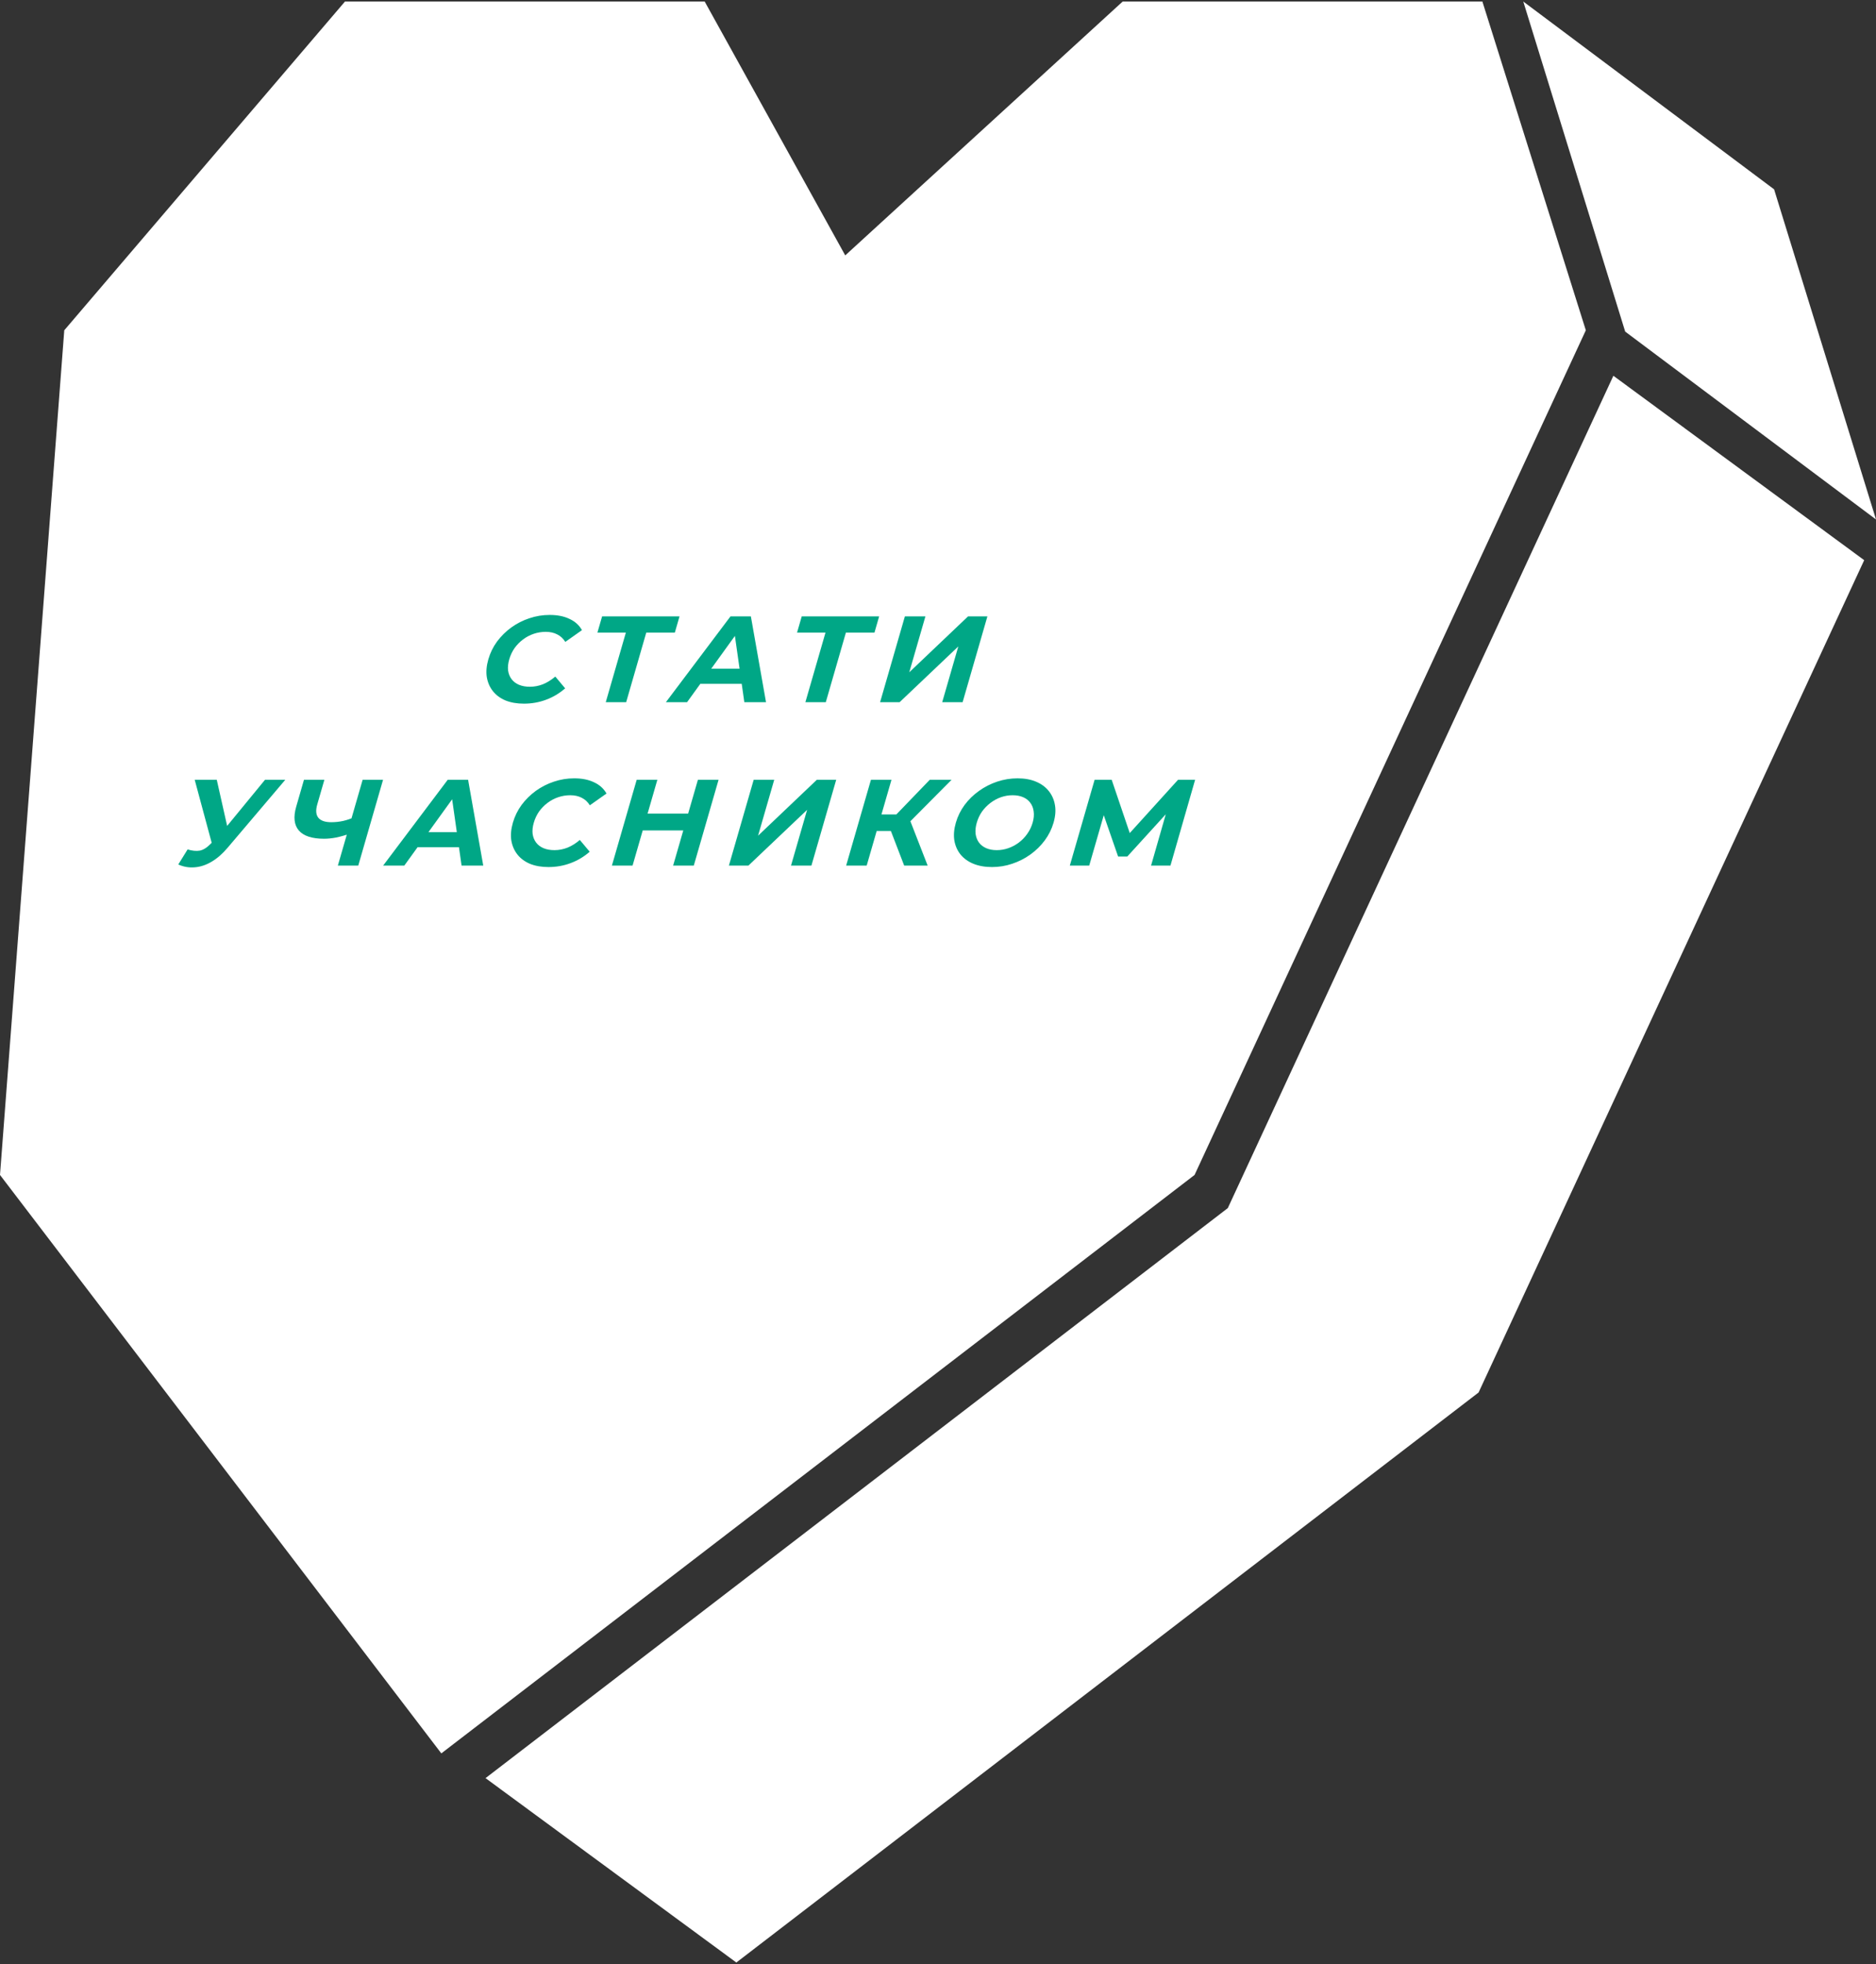
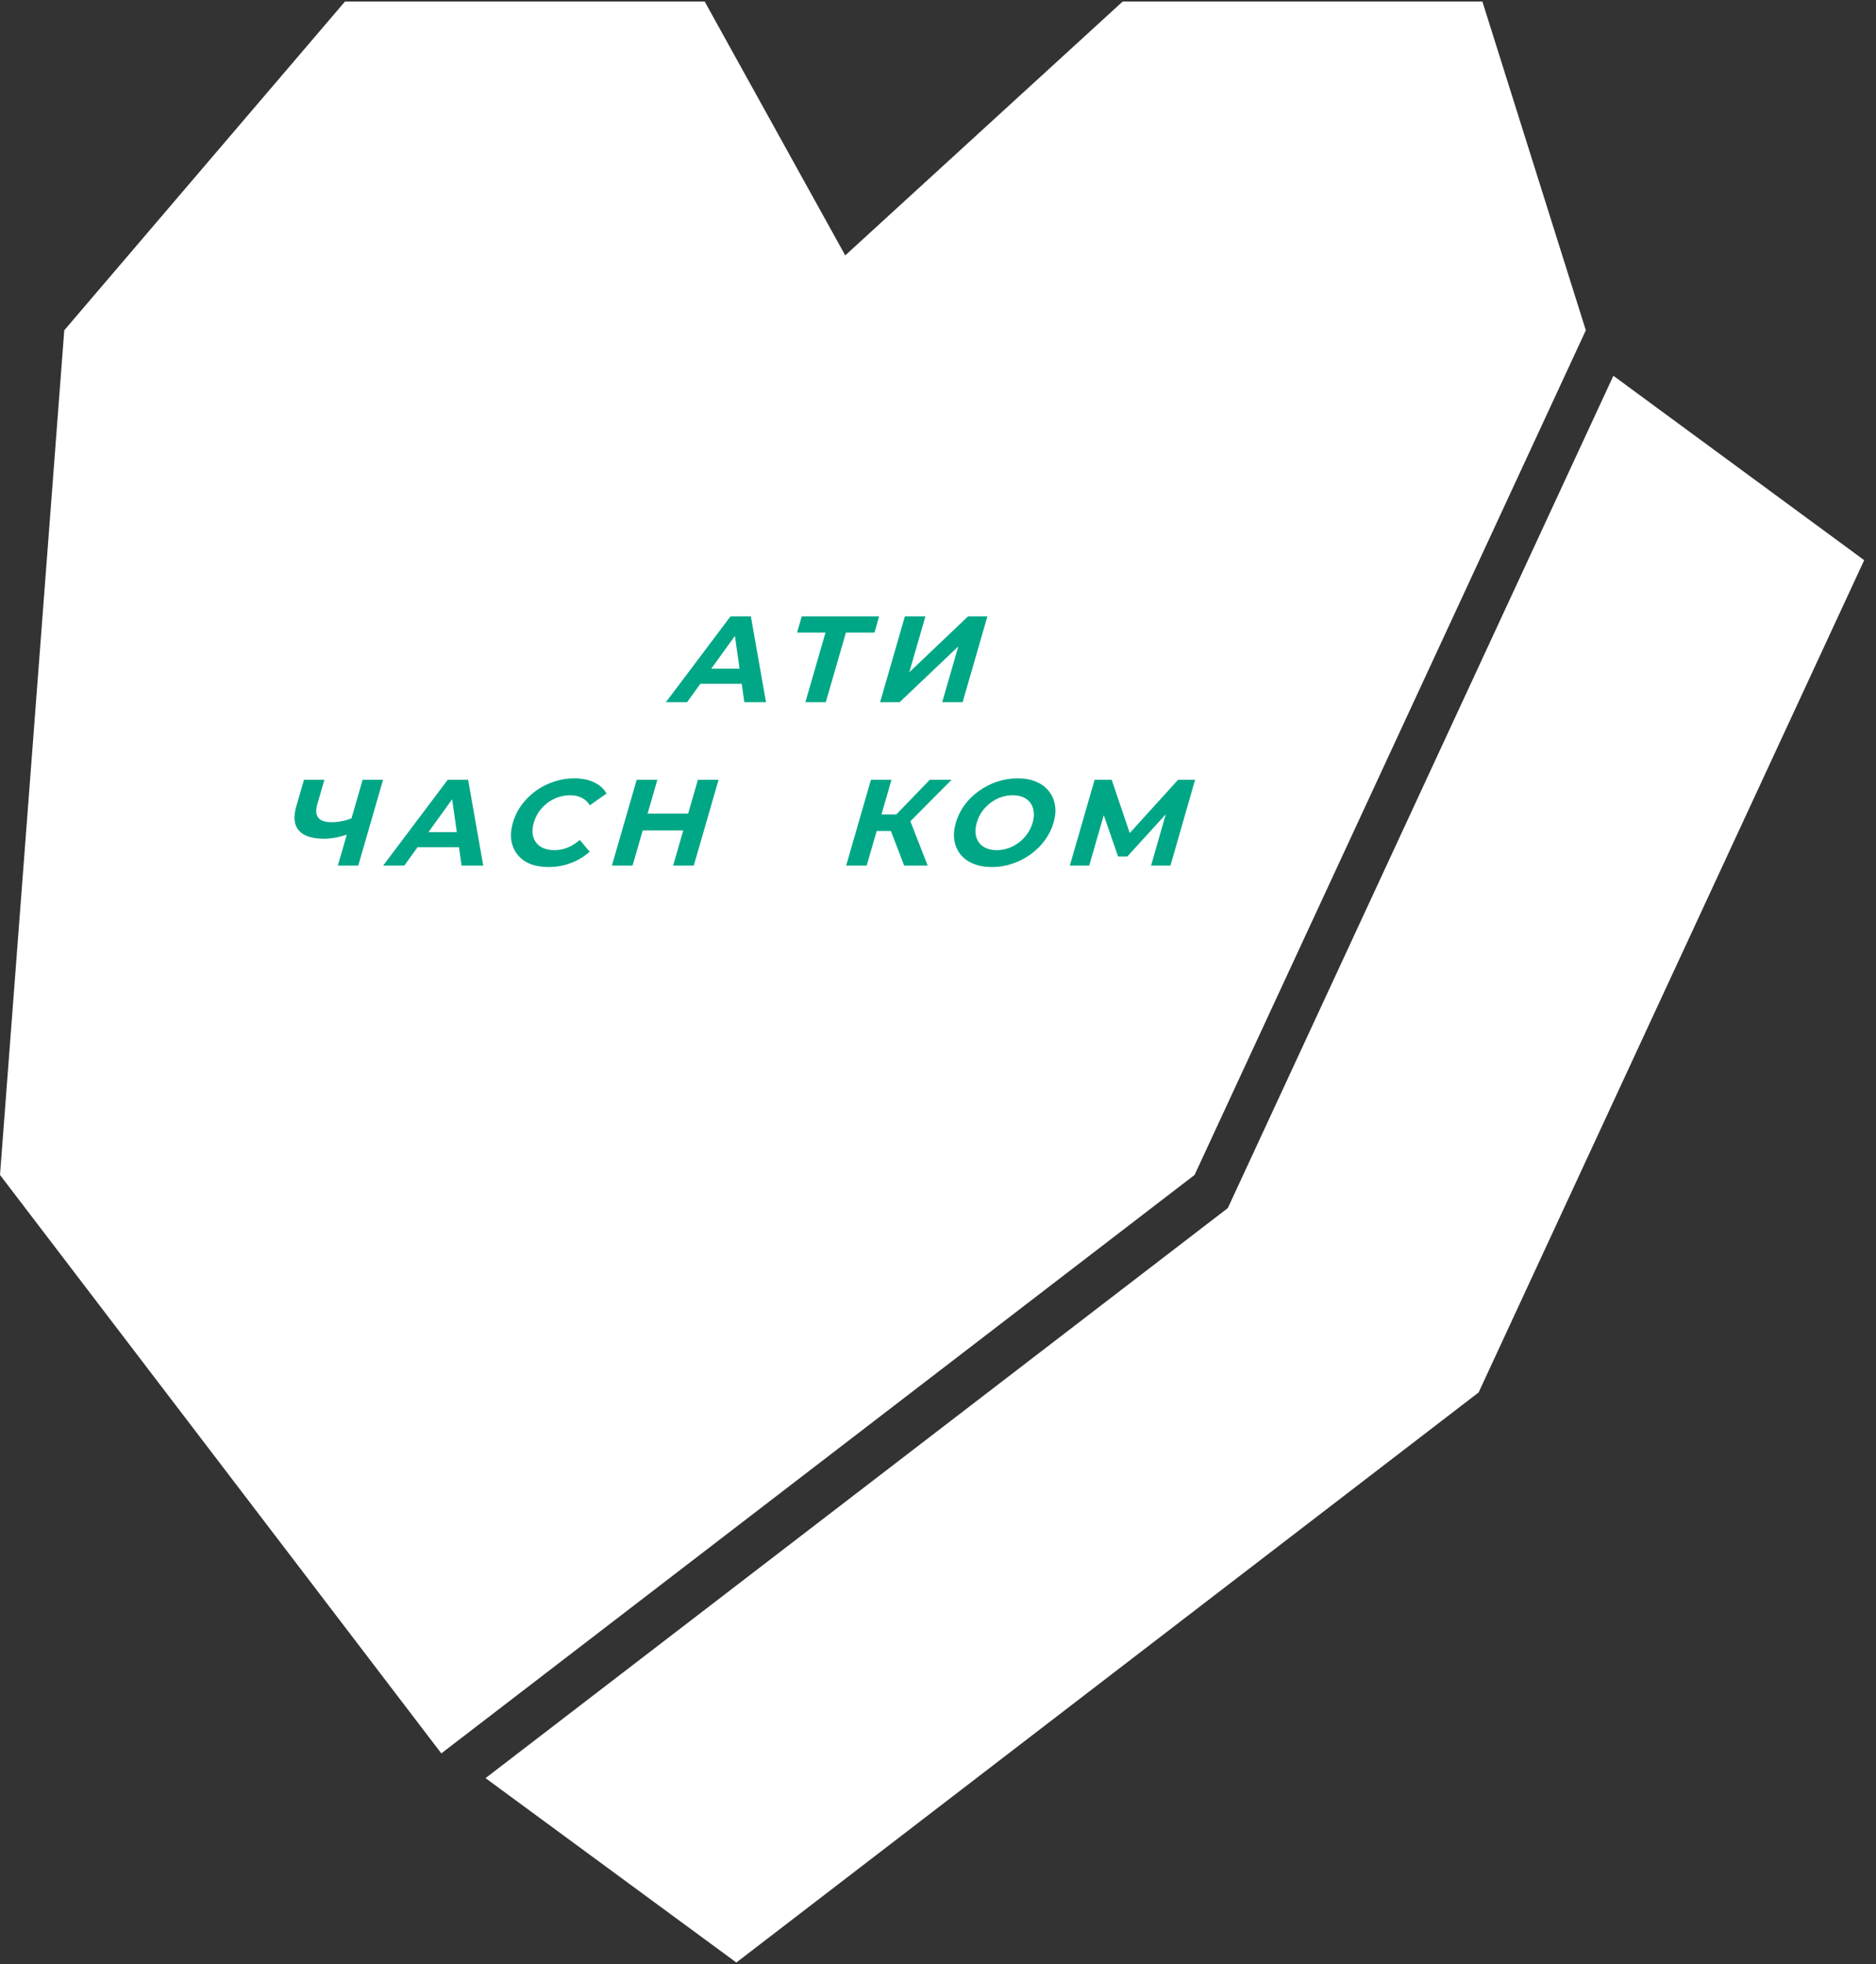
<svg xmlns="http://www.w3.org/2000/svg" width="299" height="313" viewBox="0 0 299 313" fill="none">
  <rect x="0" y="0" width="299" height="313" fill="#333333" stroke="none" />
-   <path d="M299 82.786L259.025 52.845L242.782 0.243L282.758 30.172L299 82.786Z" fill="white" />
  <path d="M252.752 52.636L190.393 187.245L70.338 279.429L0 187.245L10.243 52.636L54.983 0.243H112.313L134.716 40.701L146.348 30.054L178.935 0.243H236.265L252.752 52.636Z" fill="white" />
  <path d="M297.118 89.272L235.66 221.913L117.36 312.757L77.385 283.371L195.691 192.527L257.143 59.886L297.118 89.272Z" fill="white" />
  <path d="M170.511 137.945L174.46 124.274H177.184L180.455 133.922H179.011L187.754 124.274H190.478L186.549 137.945H183.459L186.074 128.825H186.663L179.669 136.5H178.206L175.544 128.825H176.235L173.601 137.945H170.511Z" fill="#00A786" />
  <path d="M158.109 138.178C156.984 138.178 155.991 138.002 155.131 137.651C154.284 137.299 153.6 136.805 153.08 136.167C152.573 135.529 152.247 134.78 152.102 133.921C151.971 133.062 152.052 132.124 152.345 131.109C152.639 130.093 153.099 129.156 153.727 128.296C154.368 127.437 155.133 126.689 156.022 126.051C156.911 125.413 157.881 124.918 158.931 124.566C159.981 124.215 161.062 124.039 162.173 124.039C163.298 124.039 164.277 124.215 165.111 124.566C165.958 124.918 166.635 125.413 167.142 126.051C167.662 126.689 167.995 127.437 168.139 128.296C168.288 129.143 168.214 130.08 167.916 131.109C167.623 132.124 167.154 133.068 166.509 133.94C165.868 134.8 165.103 135.548 164.214 136.186C163.342 136.811 162.381 137.299 161.331 137.651C160.294 138.002 159.22 138.178 158.109 138.178ZM158.867 135.483C159.504 135.483 160.117 135.379 160.706 135.171C161.308 134.962 161.869 134.663 162.388 134.272C162.907 133.882 163.353 133.42 163.724 132.886C164.108 132.352 164.395 131.76 164.583 131.109C164.771 130.458 164.827 129.865 164.75 129.331C164.688 128.798 164.51 128.335 164.216 127.945C163.936 127.554 163.555 127.255 163.073 127.047C162.591 126.838 162.032 126.734 161.395 126.734C160.758 126.734 160.138 126.838 159.536 127.047C158.947 127.255 158.393 127.554 157.874 127.945C157.354 128.335 156.902 128.798 156.518 129.331C156.147 129.865 155.867 130.458 155.679 131.109C155.495 131.747 155.432 132.339 155.491 132.886C155.567 133.42 155.745 133.882 156.025 134.272C156.319 134.663 156.707 134.962 157.189 135.171C157.671 135.379 158.23 135.483 158.867 135.483Z" fill="#00A786" />
  <path d="M144.11 137.945L141.58 131.363L144.689 129.821L147.851 137.945H144.11ZM134.861 137.945L138.811 124.274H142.083L138.134 137.945H134.861ZM138.77 132.438L139.531 129.801H144.491L143.73 132.438H138.77ZM144.52 131.461L141.593 131.11L148.182 124.274H151.658L144.52 131.461Z" fill="#00A786" />
-   <path d="M116.174 137.945L120.123 124.274H123.396L120.823 133.18L130.185 124.274H133.275L129.326 137.945H126.073L128.64 129.059L119.284 137.945H116.174Z" fill="#00A786" />
  <path d="M111.233 124.274H114.526L110.577 137.945H107.284L111.233 124.274ZM100.819 137.945H97.526L101.476 124.274H104.769L100.819 137.945ZM109.147 132.34H102.195L102.968 129.664H109.92L109.147 132.34Z" fill="#00A786" />
  <path d="M87.406 138.178C86.308 138.178 85.334 138.009 84.483 137.67C83.649 137.319 82.979 136.824 82.472 136.186C81.966 135.548 81.64 134.8 81.495 133.94C81.364 133.081 81.447 132.137 81.744 131.109C82.041 130.08 82.503 129.136 83.131 128.277C83.772 127.418 84.531 126.669 85.406 126.031C86.295 125.393 87.256 124.905 88.289 124.566C89.326 124.215 90.399 124.039 91.511 124.039C92.744 124.039 93.795 124.247 94.664 124.664C95.55 125.068 96.217 125.666 96.665 126.461L94.01 128.335C93.676 127.802 93.249 127.405 92.728 127.144C92.21 126.871 91.599 126.734 90.895 126.734C90.231 126.734 89.591 126.838 88.975 127.047C88.359 127.255 87.792 127.554 87.272 127.945C86.753 128.335 86.301 128.798 85.916 129.331C85.545 129.865 85.266 130.458 85.078 131.109C84.889 131.76 84.827 132.352 84.889 132.886C84.966 133.42 85.15 133.882 85.444 134.272C85.738 134.663 86.133 134.962 86.628 135.171C87.123 135.379 87.703 135.483 88.367 135.483C89.072 135.483 89.76 135.353 90.431 135.093C91.107 134.819 91.767 134.409 92.413 133.862L93.986 135.737C93.079 136.531 92.064 137.137 90.94 137.553C89.831 137.97 88.653 138.178 87.406 138.178Z" fill="#00A786" />
  <path d="M61.064 137.945L71.356 124.274H74.608L77.022 137.945H73.566L71.849 125.876H73.15L64.439 137.945H61.064ZM65.082 135.015L66.65 132.613H73.968L74.168 135.015H65.082Z" fill="#00A786" />
  <path d="M55.788 132.848C55.004 133.121 54.266 133.329 53.575 133.473C52.886 133.603 52.244 133.668 51.648 133.668C49.737 133.668 48.4 133.232 47.635 132.359C46.875 131.474 46.733 130.205 47.211 128.551L48.446 124.274H51.699L50.565 128.2C50.294 129.137 50.353 129.847 50.743 130.328C51.136 130.797 51.82 131.031 52.796 131.031C53.419 131.031 54.041 130.966 54.661 130.836C55.285 130.693 55.886 130.491 56.462 130.231L55.788 132.848ZM53.848 137.945L57.797 124.274H61.05L57.1 137.945H53.848Z" fill="#00A786" />
-   <path d="M29.902 135.367C30.624 135.588 31.263 135.653 31.817 135.562C32.39 135.458 32.976 135.094 33.577 134.469L34.556 133.473L34.956 133.141L42.234 124.274H45.466L36.283 135.094C35.459 136.07 34.599 136.819 33.703 137.339C32.821 137.86 31.93 138.153 31.03 138.218C30.126 138.296 29.255 138.147 28.415 137.769L29.902 135.367ZM34.134 135.777L31.033 124.274H34.55L36.614 133.453L34.134 135.777Z" fill="#00A786" />
  <path d="M140.271 111.906L144.22 98.235H147.492L144.92 107.141L154.282 98.235H157.372L153.423 111.906H150.17L152.737 103.02L143.381 111.906H140.271Z" fill="#00A786" />
  <path d="M128.364 111.906L131.777 100.091L132.321 100.813H127.036L127.78 98.235H140.119L139.374 100.813H134.089L135.03 100.091L131.617 111.906H128.364Z" fill="#00A786" />
  <path d="M106.132 111.906L116.423 98.235H119.676L122.089 111.906H118.633L116.916 99.837H118.217L109.506 111.906H106.132ZM110.149 108.976L111.717 106.574H119.035L119.236 108.976H110.149Z" fill="#00A786" />
-   <path d="M96.547 111.906L99.96 100.091L100.503 100.813H95.218L95.963 98.235H108.302L107.557 100.813H102.272L103.212 100.091L99.799 111.906H96.547Z" fill="#00A786" />
-   <path d="M83.496 112.139C82.398 112.139 81.424 111.97 80.573 111.631C79.739 111.28 79.069 110.785 78.562 110.147C78.055 109.509 77.73 108.761 77.585 107.901C77.454 107.042 77.537 106.098 77.834 105.07C78.131 104.041 78.593 103.097 79.221 102.238C79.862 101.379 80.621 100.63 81.496 99.992C82.385 99.354 83.346 98.866 84.379 98.527C85.415 98.176 86.489 98 87.6 98C88.834 98 89.885 98.208 90.754 98.625C91.64 99.028 92.307 99.627 92.755 100.422L90.1 102.296C89.766 101.763 89.339 101.366 88.818 101.105C88.3 100.832 87.689 100.695 86.985 100.695C86.32 100.695 85.681 100.799 85.065 101.007C84.449 101.216 83.881 101.515 83.362 101.906C82.843 102.296 82.391 102.759 82.006 103.292C81.635 103.826 81.356 104.419 81.167 105.07C80.979 105.721 80.917 106.313 80.979 106.847C81.055 107.38 81.24 107.843 81.534 108.233C81.828 108.624 82.222 108.923 82.718 109.132C83.213 109.34 83.793 109.444 84.457 109.444C85.162 109.444 85.85 109.314 86.521 109.053C87.197 108.78 87.857 108.37 88.503 107.823L90.076 109.698C89.168 110.492 88.153 111.098 87.03 111.514C85.921 111.931 84.742 112.139 83.496 112.139Z" fill="#00A786" />
</svg>